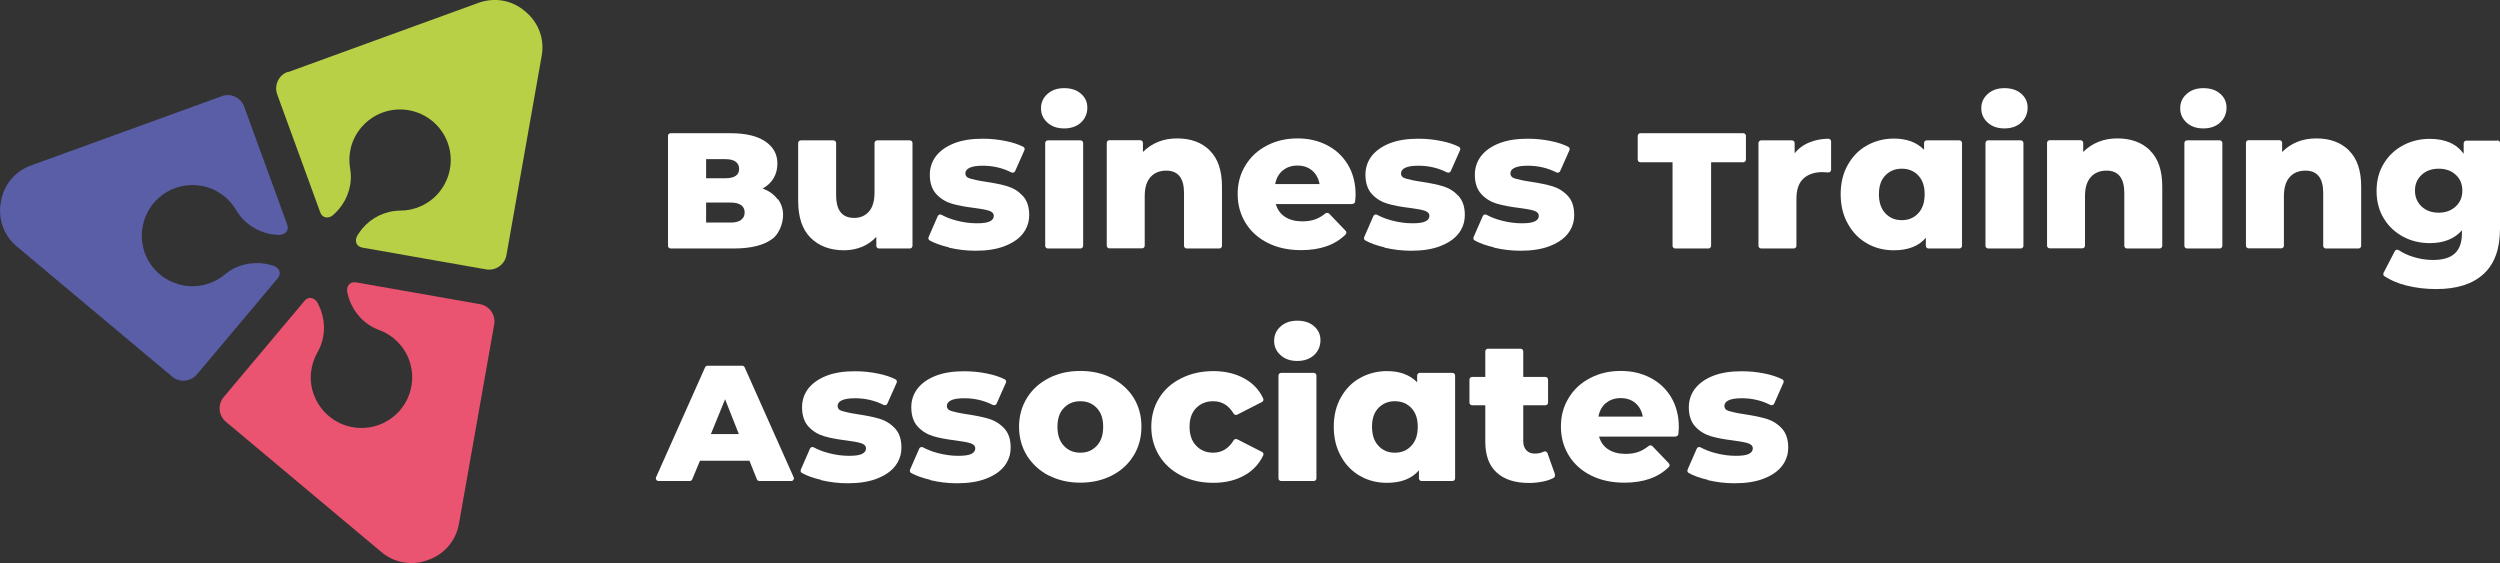
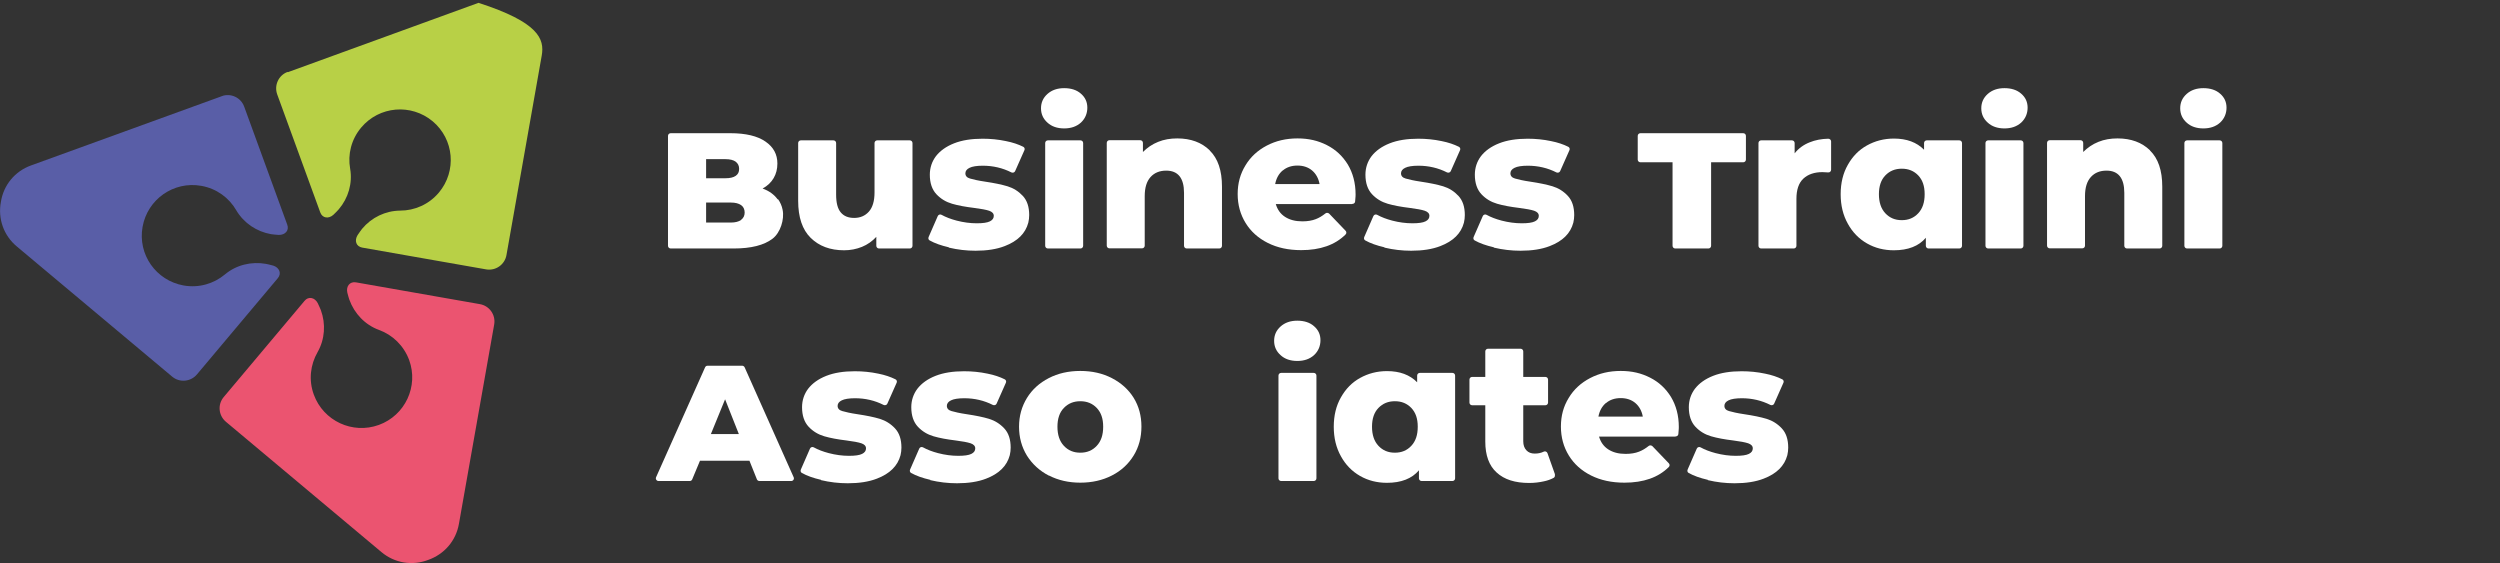
<svg xmlns="http://www.w3.org/2000/svg" width="222" height="50" viewBox="0 0 222 50" fill="none">
  <rect x="0" y="0" width="222" height="50" fill="#333333" stroke="none" />
  <g clip-path="url(#clip0_22547_75)">
    <path d="M19.693 8.543L2.76 14.689C1.327 15.205 0.319 16.424 0.08 17.921C-0.199 19.417 0.319 20.901 1.486 21.881L15.288 33.444C15.951 34 16.933 33.907 17.491 33.245L24.67 24.702C25.028 24.278 24.802 23.762 24.272 23.589C24.113 23.536 23.608 23.43 23.608 23.43C22.321 23.205 20.981 23.523 19.972 24.371C18.99 25.192 17.663 25.589 16.309 25.351C13.854 24.914 12.222 22.596 12.66 20.146C13.098 17.695 15.42 16.066 17.875 16.503C19.229 16.742 20.344 17.563 20.981 18.675C21.644 19.801 22.785 20.57 24.073 20.795C24.073 20.795 24.59 20.861 24.749 20.861C25.32 20.874 25.705 20.464 25.506 19.947L21.684 9.47C21.392 8.662 20.49 8.238 19.68 8.543H19.693Z" fill="#595EA7" />
    <path d="M20.065 37.457L33.866 49.02C35.034 50 36.6 50.265 38.02 49.722C39.453 49.218 40.488 48.026 40.753 46.517L43.885 28.808C44.031 27.96 43.461 27.152 42.611 27.007L31.61 25.073C31.066 24.98 30.721 25.417 30.84 25.974C30.867 26.133 31.026 26.622 31.026 26.622C31.477 27.854 32.42 28.848 33.654 29.298C34.861 29.735 35.857 30.689 36.334 31.974C37.184 34.305 35.976 36.887 33.64 37.735C31.305 38.583 28.717 37.377 27.868 35.046C27.39 33.748 27.563 32.384 28.2 31.271C28.85 30.133 28.943 28.768 28.491 27.536C28.491 27.536 28.293 27.06 28.213 26.914C27.948 26.411 27.39 26.291 27.045 26.715L19.866 35.258C19.308 35.92 19.401 36.901 20.065 37.457Z" fill="#EB5470" />
-     <path d="M25.559 6.411L42.492 0.252C43.925 -0.265 45.478 0.013 46.632 1.007C47.813 1.974 48.371 3.444 48.105 4.94L44.974 22.649C44.828 23.497 44.018 24.066 43.169 23.921L32.168 21.987C31.623 21.894 31.451 21.364 31.756 20.874C31.836 20.742 32.154 20.318 32.154 20.318C32.99 19.311 34.224 18.715 35.538 18.702C36.812 18.702 38.086 18.159 38.975 17.099C40.568 15.192 40.329 12.371 38.418 10.768C36.507 9.179 33.68 9.417 32.075 11.325C31.186 12.384 30.867 13.722 31.093 14.98C31.318 16.265 30.933 17.589 30.084 18.583C30.084 18.583 29.739 18.967 29.606 19.073C29.182 19.457 28.624 19.378 28.439 18.861L24.617 8.384C24.325 7.576 24.736 6.676 25.546 6.384L25.559 6.411Z" fill="#B8D046" />
+     <path d="M25.559 6.411L42.492 0.252C47.813 1.974 48.371 3.444 48.105 4.94L44.974 22.649C44.828 23.497 44.018 24.066 43.169 23.921L32.168 21.987C31.623 21.894 31.451 21.364 31.756 20.874C31.836 20.742 32.154 20.318 32.154 20.318C32.99 19.311 34.224 18.715 35.538 18.702C36.812 18.702 38.086 18.159 38.975 17.099C40.568 15.192 40.329 12.371 38.418 10.768C36.507 9.179 33.68 9.417 32.075 11.325C31.186 12.384 30.867 13.722 31.093 14.98C31.318 16.265 30.933 17.589 30.084 18.583C30.084 18.583 29.739 18.967 29.606 19.073C29.182 19.457 28.624 19.378 28.439 18.861L24.617 8.384C24.325 7.576 24.736 6.676 25.546 6.384L25.559 6.411Z" fill="#B8D046" />
    <path d="M69.085 17.682C69.284 17.96 69.43 18.278 69.497 18.636C69.669 19.483 69.298 20.662 68.608 21.192C67.851 21.775 66.697 22.066 65.144 22.066H59.557C59.425 22.066 59.318 21.96 59.318 21.828V12.066C59.318 11.934 59.425 11.828 59.557 11.828H64.852C66.219 11.828 67.267 12.079 67.971 12.569C68.687 13.06 69.032 13.709 69.032 14.517C69.032 15.007 68.926 15.431 68.701 15.815C68.475 16.199 68.156 16.503 67.719 16.742C68.302 16.954 68.74 17.271 69.059 17.709L69.085 17.682ZM62.702 14.146V15.828H64.427C64.812 15.828 65.118 15.762 65.33 15.616C65.542 15.47 65.635 15.271 65.635 14.993C65.635 14.715 65.529 14.517 65.33 14.358C65.131 14.212 64.826 14.133 64.427 14.133H62.702V14.146ZM65.808 19.523C66.02 19.364 66.126 19.152 66.126 18.874C66.126 18.596 66.02 18.358 65.808 18.212C65.595 18.066 65.29 17.987 64.905 17.987H62.702V19.762H64.905C65.29 19.762 65.595 19.682 65.808 19.536V19.523Z" fill="white" />
    <path d="M81.029 12.702V21.828C81.029 21.96 80.923 22.066 80.79 22.066H78.056C77.924 22.066 77.817 21.96 77.817 21.828V21.033C77.459 21.417 77.034 21.722 76.543 21.921C76.052 22.119 75.522 22.225 74.964 22.225C73.717 22.225 72.735 21.854 71.992 21.126C71.249 20.397 70.877 19.298 70.877 17.828V12.702C70.877 12.569 70.983 12.464 71.116 12.464H74.009C74.141 12.464 74.248 12.569 74.248 12.702V17.285C74.248 18 74.38 18.53 74.659 18.861C74.938 19.192 75.323 19.351 75.853 19.351C76.384 19.351 76.822 19.166 77.154 18.795C77.486 18.424 77.658 17.854 77.658 17.086V12.702C77.658 12.569 77.764 12.464 77.897 12.464H80.79C80.923 12.464 81.029 12.569 81.029 12.702Z" fill="white" />
    <path d="M84.253 21.96C83.563 21.801 83.006 21.603 82.555 21.351C82.449 21.298 82.409 21.166 82.462 21.046L83.271 19.192C83.325 19.06 83.484 19.007 83.603 19.073C83.988 19.285 84.439 19.457 84.943 19.589C85.554 19.748 86.151 19.828 86.735 19.828C87.279 19.828 87.664 19.775 87.903 19.656C88.142 19.536 88.248 19.378 88.248 19.166C88.248 18.954 88.102 18.808 87.836 18.715C87.558 18.622 87.12 18.543 86.509 18.464C85.74 18.371 85.089 18.252 84.545 18.093C84.001 17.934 83.537 17.656 83.152 17.245C82.767 16.834 82.568 16.252 82.568 15.51C82.568 14.901 82.754 14.344 83.112 13.867C83.484 13.391 84.014 13.007 84.718 12.729C85.421 12.45 86.27 12.318 87.252 12.318C87.956 12.318 88.646 12.384 89.336 12.53C89.933 12.649 90.437 12.821 90.862 13.033C90.981 13.086 91.021 13.232 90.968 13.338L90.145 15.192C90.092 15.325 89.933 15.364 89.814 15.311C89.031 14.914 88.181 14.715 87.266 14.715C86.735 14.715 86.337 14.781 86.098 14.901C85.846 15.02 85.726 15.192 85.726 15.391C85.726 15.616 85.859 15.775 86.138 15.854C86.416 15.934 86.854 16.04 87.491 16.132C88.288 16.252 88.938 16.384 89.469 16.543C89.986 16.702 90.437 16.98 90.822 17.391C91.207 17.801 91.393 18.371 91.393 19.099C91.393 19.325 91.366 19.55 91.313 19.775C91.061 20.729 90.358 21.417 89.216 21.854C88.5 22.132 87.637 22.265 86.629 22.265C85.819 22.265 85.036 22.172 84.253 21.987V21.96Z" fill="white" />
    <path d="M93.012 10.887C92.627 10.543 92.441 10.119 92.441 9.616C92.441 9.113 92.627 8.689 93.012 8.344C93.397 8 93.888 7.828 94.498 7.828C95.109 7.828 95.613 7.987 95.985 8.318C96.369 8.649 96.555 9.06 96.555 9.563C96.555 10.066 96.369 10.53 95.985 10.887C95.6 11.232 95.109 11.404 94.498 11.404C93.888 11.404 93.384 11.232 93.012 10.887ZM93.052 12.464H95.945C96.078 12.464 96.184 12.569 96.184 12.702V21.828C96.184 21.96 96.078 22.066 95.945 22.066H93.052C92.919 22.066 92.813 21.96 92.813 21.828V12.702C92.813 12.569 92.919 12.464 93.052 12.464Z" fill="white" />
    <path d="M107.424 13.364C108.153 14.079 108.512 15.139 108.512 16.57V21.828C108.512 21.96 108.406 22.066 108.273 22.066H105.38C105.247 22.066 105.141 21.96 105.141 21.828V17.126C105.141 15.815 104.61 15.152 103.562 15.152C102.978 15.152 102.514 15.338 102.168 15.722C101.823 16.106 101.651 16.662 101.651 17.417V21.815C101.651 21.947 101.545 22.053 101.412 22.053H98.519C98.386 22.053 98.28 21.947 98.28 21.815V12.689C98.28 12.556 98.386 12.45 98.519 12.45H101.253C101.386 12.45 101.492 12.556 101.492 12.689V13.497C101.877 13.113 102.314 12.808 102.845 12.596C103.363 12.384 103.933 12.291 104.544 12.291C105.738 12.291 106.707 12.649 107.424 13.351V13.364Z" fill="white" />
    <path d="M120.057 18.119H113.289C113.435 18.609 113.701 18.993 114.112 19.258C114.523 19.523 115.028 19.656 115.651 19.656C116.116 19.656 116.514 19.589 116.846 19.457C117.124 19.351 117.416 19.179 117.695 18.954C117.788 18.874 117.934 18.887 118.027 18.967L119.486 20.49C119.579 20.583 119.579 20.729 119.486 20.821C118.558 21.748 117.244 22.212 115.545 22.212C114.417 22.212 113.435 22 112.586 21.576C111.737 21.152 111.073 20.556 110.609 19.801C110.144 19.046 109.905 18.185 109.905 17.232C109.905 16.278 110.131 15.444 110.595 14.689C111.047 13.934 111.683 13.351 112.493 12.927C113.302 12.503 114.205 12.291 115.213 12.291C116.222 12.291 117.045 12.49 117.828 12.887C118.611 13.285 119.221 13.854 119.686 14.609C120.137 15.364 120.376 16.252 120.376 17.271C120.376 17.298 120.376 17.497 120.336 17.881C120.336 18.013 120.216 18.106 120.097 18.106L120.057 18.119ZM113.9 15.139C113.555 15.431 113.329 15.841 113.236 16.344H117.177C117.085 15.841 116.859 15.431 116.514 15.139C116.169 14.848 115.731 14.702 115.213 14.702C114.696 14.702 114.258 14.848 113.913 15.139H113.9Z" fill="white" />
    <path d="M122.936 21.96C122.246 21.801 121.689 21.603 121.238 21.351C121.132 21.298 121.092 21.166 121.145 21.046L121.954 19.192C122.008 19.06 122.167 19.007 122.286 19.073C122.671 19.285 123.122 19.457 123.627 19.589C124.237 19.748 124.834 19.828 125.418 19.828C125.962 19.828 126.347 19.775 126.586 19.656C126.825 19.536 126.931 19.378 126.931 19.166C126.931 18.954 126.785 18.808 126.519 18.715C126.241 18.622 125.803 18.543 125.192 18.464C124.423 18.371 123.773 18.252 123.228 18.093C122.684 17.934 122.22 17.656 121.835 17.245C121.45 16.834 121.251 16.252 121.251 15.51C121.251 14.901 121.437 14.344 121.795 13.867C122.167 13.391 122.698 13.007 123.401 12.729C124.104 12.45 124.954 12.318 125.936 12.318C126.639 12.318 127.329 12.384 128.019 12.53C128.616 12.649 129.12 12.821 129.545 13.033C129.665 13.086 129.704 13.232 129.651 13.338L128.829 15.192C128.775 15.325 128.616 15.364 128.497 15.311C127.714 14.914 126.865 14.715 125.949 14.715C125.418 14.715 125.02 14.781 124.781 14.901C124.529 15.02 124.41 15.192 124.41 15.391C124.41 15.616 124.542 15.775 124.821 15.854C125.1 15.934 125.537 16.04 126.174 16.132C126.971 16.252 127.621 16.384 128.152 16.543C128.669 16.702 129.12 16.98 129.505 17.391C129.89 17.801 130.076 18.371 130.076 19.099C130.076 19.325 130.049 19.55 129.996 19.775C129.744 20.729 129.041 21.417 127.9 21.854C127.183 22.132 126.32 22.265 125.312 22.265C124.502 22.265 123.719 22.172 122.936 21.987V21.96Z" fill="white" />
    <path d="M132.651 21.96C131.961 21.801 131.403 21.603 130.952 21.351C130.846 21.298 130.806 21.166 130.859 21.046L131.669 19.192C131.722 19.06 131.881 19.007 132.001 19.073C132.385 19.285 132.837 19.457 133.341 19.589C133.951 19.748 134.549 19.828 135.132 19.828C135.676 19.828 136.061 19.775 136.3 19.656C136.539 19.536 136.645 19.378 136.645 19.166C136.645 18.954 136.499 18.808 136.234 18.715C135.955 18.622 135.517 18.543 134.907 18.464C134.137 18.371 133.487 18.252 132.943 18.093C132.399 17.934 131.934 17.656 131.549 17.245C131.165 16.834 130.966 16.252 130.966 15.51C130.966 14.901 131.151 14.344 131.51 13.867C131.881 13.391 132.412 13.007 133.115 12.729C133.819 12.45 134.668 12.318 135.65 12.318C136.353 12.318 137.043 12.384 137.733 12.53C138.331 12.649 138.835 12.821 139.259 13.033C139.379 13.086 139.419 13.232 139.366 13.338L138.543 15.192C138.49 15.325 138.331 15.364 138.211 15.311C137.428 14.914 136.579 14.715 135.663 14.715C135.132 14.715 134.734 14.781 134.495 14.901C134.243 15.02 134.124 15.192 134.124 15.391C134.124 15.616 134.257 15.775 134.535 15.854C134.814 15.934 135.252 16.04 135.889 16.132C136.685 16.252 137.335 16.384 137.866 16.543C138.384 16.702 138.835 16.98 139.22 17.391C139.605 17.801 139.79 18.371 139.79 19.099C139.79 19.325 139.764 19.55 139.711 19.775C139.459 20.729 138.755 21.417 137.614 21.854C136.897 22.132 136.035 22.265 135.026 22.265C134.217 22.265 133.434 22.172 132.651 21.987V21.96Z" fill="white" />
    <path d="M148.522 14.411H145.669C145.536 14.411 145.43 14.305 145.43 14.172V12.066C145.43 11.934 145.536 11.828 145.669 11.828H154.799C154.932 11.828 155.038 11.934 155.038 12.066V14.172C155.038 14.305 154.932 14.411 154.799 14.411H151.946V21.828C151.946 21.96 151.84 22.066 151.707 22.066H148.761C148.628 22.066 148.522 21.96 148.522 21.828V14.411Z" fill="white" />
    <path d="M160.704 12.636C161.195 12.437 161.739 12.331 162.35 12.318C162.482 12.318 162.602 12.424 162.602 12.556V15.073C162.602 15.219 162.482 15.325 162.336 15.311C162.137 15.298 161.978 15.285 161.832 15.285C161.115 15.285 160.545 15.483 160.133 15.867C159.722 16.252 159.523 16.861 159.523 17.656V21.828C159.523 21.96 159.417 22.066 159.284 22.066H156.391C156.259 22.066 156.152 21.96 156.152 21.828V12.702C156.152 12.569 156.259 12.464 156.391 12.464H159.125C159.258 12.464 159.364 12.569 159.364 12.702V13.616C159.709 13.179 160.16 12.848 160.704 12.636Z" fill="white" />
    <path d="M174.227 12.702V21.828C174.227 21.96 174.121 22.066 173.988 22.066H171.254C171.121 22.066 171.015 21.96 171.015 21.828V21.113C170.392 21.854 169.436 22.225 168.175 22.225C167.3 22.225 166.503 22.026 165.787 21.616C165.07 21.205 164.5 20.622 164.088 19.867C163.664 19.113 163.451 18.238 163.451 17.245C163.451 16.252 163.664 15.377 164.088 14.636C164.513 13.881 165.07 13.311 165.787 12.914C166.503 12.517 167.3 12.305 168.175 12.305C169.317 12.305 170.206 12.636 170.856 13.298V12.702C170.856 12.569 170.962 12.464 171.095 12.464H173.988C174.121 12.464 174.227 12.569 174.227 12.702ZM170.338 18.94C170.723 18.53 170.909 17.974 170.909 17.245C170.909 16.517 170.723 15.987 170.338 15.576C169.954 15.179 169.476 14.98 168.879 14.98C168.282 14.98 167.804 15.179 167.419 15.576C167.034 15.973 166.848 16.53 166.848 17.245C166.848 17.96 167.034 18.53 167.419 18.94C167.804 19.351 168.282 19.55 168.879 19.55C169.476 19.55 169.954 19.351 170.338 18.94Z" fill="white" />
    <path d="M176.509 10.887C176.124 10.543 175.938 10.119 175.938 9.616C175.938 9.113 176.124 8.689 176.509 8.344C176.894 8 177.385 7.828 177.995 7.828C178.606 7.828 179.11 7.987 179.482 8.318C179.867 8.649 180.052 9.06 180.052 9.563C180.052 10.066 179.867 10.53 179.482 10.887C179.097 11.232 178.606 11.404 177.995 11.404C177.385 11.404 176.881 11.232 176.509 10.887ZM176.549 12.464H179.442C179.575 12.464 179.681 12.569 179.681 12.702V21.828C179.681 21.96 179.575 22.066 179.442 22.066H176.549C176.416 22.066 176.31 21.96 176.31 21.828V12.702C176.31 12.569 176.416 12.464 176.549 12.464Z" fill="white" />
    <path d="M190.921 13.364C191.65 14.079 192.009 15.139 192.009 16.57V21.828C192.009 21.96 191.903 22.066 191.77 22.066H188.877C188.744 22.066 188.638 21.96 188.638 21.828V17.126C188.638 15.815 188.107 15.152 187.059 15.152C186.475 15.152 186.011 15.338 185.666 15.722C185.321 16.106 185.148 16.662 185.148 17.417V21.815C185.148 21.947 185.042 22.053 184.909 22.053H182.016C181.884 22.053 181.777 21.947 181.777 21.815V12.689C181.777 12.556 181.884 12.45 182.016 12.45H184.75C184.883 12.45 184.989 12.556 184.989 12.689V13.497C185.374 13.113 185.812 12.808 186.342 12.596C186.86 12.384 187.431 12.291 188.041 12.291C189.235 12.291 190.204 12.649 190.921 13.351V13.364Z" fill="white" />
    <path d="M194.172 10.887C193.787 10.543 193.602 10.119 193.602 9.616C193.602 9.113 193.787 8.689 194.172 8.344C194.557 8 195.048 7.828 195.658 7.828C196.269 7.828 196.773 7.987 197.145 8.318C197.53 8.649 197.715 9.06 197.715 9.563C197.715 10.066 197.53 10.53 197.145 10.887C196.76 11.232 196.269 11.404 195.658 11.404C195.048 11.404 194.544 11.232 194.172 10.887ZM194.212 12.464H197.105C197.238 12.464 197.344 12.569 197.344 12.702V21.828C197.344 21.96 197.238 22.066 197.105 22.066H194.212C194.079 22.066 193.973 21.96 193.973 21.828V12.702C193.973 12.569 194.079 12.464 194.212 12.464Z" fill="white" />
-     <path d="M208.584 13.364C209.314 14.079 209.672 15.139 209.672 16.57V21.828C209.672 21.96 209.566 22.066 209.433 22.066H206.54C206.407 22.066 206.301 21.96 206.301 21.828V17.126C206.301 15.815 205.77 15.152 204.722 15.152C204.138 15.152 203.674 15.338 203.329 15.722C202.984 16.106 202.811 16.662 202.811 17.417V21.815C202.811 21.947 202.705 22.053 202.572 22.053H199.679C199.547 22.053 199.44 21.947 199.44 21.815V12.689C199.44 12.556 199.547 12.45 199.679 12.45H202.413C202.546 12.45 202.652 12.556 202.652 12.689V13.497C203.037 13.113 203.475 12.808 204.005 12.596C204.523 12.384 205.094 12.291 205.704 12.291C206.898 12.291 207.867 12.649 208.584 13.351V13.364Z" fill="white" />
-     <path d="M221.761 12.464C221.894 12.464 222 12.569 222 12.702V20.318C222 22.106 221.509 23.444 220.54 24.331C219.571 25.218 218.178 25.669 216.347 25.669C215.405 25.669 214.515 25.563 213.679 25.351C212.936 25.166 212.286 24.887 211.742 24.53C211.636 24.464 211.609 24.331 211.662 24.225L212.658 22.305C212.724 22.172 212.883 22.132 213.003 22.212C213.361 22.45 213.772 22.649 214.277 22.808C214.874 22.993 215.458 23.086 216.042 23.086C216.931 23.086 217.581 22.887 217.992 22.503C218.404 22.119 218.616 21.536 218.616 20.768V20.45C217.966 21.205 217.01 21.589 215.763 21.589C214.914 21.589 214.117 21.404 213.401 21.02C212.684 20.636 212.1 20.093 211.676 19.391C211.251 18.689 211.039 17.881 211.039 16.954C211.039 16.026 211.251 15.232 211.676 14.53C212.1 13.828 212.671 13.285 213.401 12.901C214.117 12.517 214.914 12.331 215.763 12.331C217.13 12.331 218.138 12.768 218.775 13.656V12.729C218.775 12.596 218.881 12.49 219.014 12.49H221.748L221.761 12.464ZM218.059 18.344C218.457 17.974 218.656 17.51 218.656 16.927C218.656 16.344 218.457 15.881 218.072 15.523C217.687 15.166 217.183 14.98 216.559 14.98C215.935 14.98 215.431 15.166 215.046 15.523C214.648 15.881 214.449 16.358 214.449 16.927C214.449 17.497 214.648 17.974 215.046 18.344C215.444 18.715 215.949 18.887 216.559 18.887C217.169 18.887 217.661 18.702 218.059 18.344Z" fill="white" />
    <path d="M66.564 40.914H62.158L61.468 42.569C61.428 42.662 61.349 42.715 61.243 42.715H58.483C58.31 42.715 58.191 42.543 58.257 42.384L62.61 32.623C62.649 32.53 62.729 32.477 62.835 32.477H65.901C65.993 32.477 66.086 32.53 66.126 32.623L70.479 42.384C70.545 42.543 70.439 42.715 70.253 42.715H67.44C67.347 42.715 67.254 42.662 67.214 42.569L66.551 40.914H66.564ZM65.609 38.543L64.388 35.457L63.127 38.543H65.609Z" fill="white" />
    <path d="M72.907 42.609C72.217 42.45 71.66 42.252 71.209 42C71.102 41.947 71.063 41.815 71.116 41.695L71.925 39.841C71.978 39.709 72.138 39.656 72.257 39.722C72.642 39.934 73.093 40.106 73.597 40.238C74.208 40.397 74.805 40.477 75.389 40.477C75.933 40.477 76.318 40.424 76.556 40.305C76.795 40.185 76.902 40.026 76.902 39.815C76.902 39.603 76.756 39.457 76.49 39.364C76.212 39.272 75.774 39.192 75.163 39.113C74.394 39.02 73.743 38.901 73.199 38.742C72.655 38.583 72.191 38.305 71.806 37.894C71.421 37.483 71.222 36.901 71.222 36.159C71.222 35.55 71.408 34.993 71.766 34.517C72.138 34.04 72.668 33.656 73.372 33.377C74.075 33.099 74.924 32.967 75.906 32.967C76.61 32.967 77.3 33.033 77.99 33.179C78.587 33.298 79.091 33.47 79.516 33.682C79.635 33.735 79.675 33.881 79.622 33.987L78.799 35.841C78.746 35.974 78.587 36.013 78.468 35.96C77.684 35.563 76.835 35.364 75.92 35.364C75.389 35.364 74.991 35.431 74.752 35.55C74.5 35.669 74.38 35.841 74.38 36.04C74.38 36.265 74.513 36.424 74.792 36.503C75.07 36.583 75.508 36.689 76.145 36.782C76.941 36.901 77.592 37.033 78.122 37.192C78.64 37.351 79.091 37.629 79.476 38.04C79.861 38.45 80.047 39.02 80.047 39.748C80.047 39.974 80.02 40.199 79.967 40.424C79.715 41.377 79.012 42.066 77.87 42.503C77.154 42.782 76.291 42.914 75.283 42.914C74.473 42.914 73.69 42.821 72.907 42.636V42.609Z" fill="white" />
    <path d="M82.608 42.609C81.918 42.45 81.361 42.252 80.909 42C80.803 41.947 80.763 41.815 80.816 41.695L81.626 39.841C81.679 39.709 81.838 39.656 81.958 39.722C82.343 39.934 82.794 40.106 83.298 40.238C83.908 40.397 84.505 40.477 85.089 40.477C85.633 40.477 86.018 40.424 86.257 40.305C86.496 40.185 86.602 40.026 86.602 39.815C86.602 39.603 86.456 39.457 86.191 39.364C85.912 39.272 85.474 39.192 84.864 39.113C84.094 39.02 83.444 38.901 82.9 38.742C82.356 38.583 81.891 38.305 81.506 37.894C81.122 37.483 80.922 36.901 80.922 36.159C80.922 35.55 81.108 34.993 81.467 34.517C81.838 34.04 82.369 33.656 83.072 33.377C83.776 33.099 84.625 32.967 85.607 32.967C86.31 32.967 87 33.033 87.69 33.179C88.288 33.298 88.792 33.47 89.216 33.682C89.336 33.735 89.376 33.881 89.323 33.987L88.5 35.841C88.447 35.974 88.288 36.013 88.168 35.96C87.385 35.563 86.536 35.364 85.62 35.364C85.089 35.364 84.691 35.431 84.453 35.55C84.2 35.669 84.081 35.841 84.081 36.04C84.081 36.265 84.214 36.424 84.492 36.503C84.771 36.583 85.209 36.689 85.846 36.782C86.642 36.901 87.292 37.033 87.823 37.192C88.341 37.351 88.792 37.629 89.177 38.04C89.561 38.45 89.747 39.02 89.747 39.748C89.747 39.974 89.721 40.199 89.668 40.424C89.416 41.377 88.712 42.066 87.571 42.503C86.854 42.782 85.992 42.914 84.983 42.914C84.174 42.914 83.391 42.821 82.608 42.636V42.609Z" fill="white" />
    <path d="M93.145 42.238C92.322 41.815 91.672 41.218 91.194 40.464C90.73 39.709 90.491 38.848 90.491 37.894C90.491 36.94 90.73 36.093 91.194 35.338C91.659 34.583 92.309 34 93.132 33.576C93.954 33.152 94.883 32.94 95.932 32.94C96.98 32.94 97.909 33.152 98.732 33.576C99.554 34 100.205 34.583 100.669 35.325C101.134 36.08 101.359 36.927 101.359 37.881C101.359 38.834 101.134 39.695 100.669 40.45C100.205 41.205 99.568 41.801 98.732 42.225C97.909 42.649 96.967 42.861 95.932 42.861C94.897 42.861 93.968 42.649 93.145 42.225V42.238ZM97.391 39.589C97.776 39.179 97.962 38.623 97.962 37.894C97.962 37.166 97.776 36.636 97.391 36.225C97.007 35.828 96.529 35.629 95.932 35.629C95.334 35.629 94.857 35.828 94.472 36.225C94.087 36.623 93.901 37.179 93.901 37.894C93.901 38.609 94.087 39.179 94.472 39.589C94.857 40 95.334 40.199 95.932 40.199C96.529 40.199 97.007 40 97.391 39.589Z" fill="white" />
-     <path d="M104.902 42.238C104.066 41.815 103.403 41.218 102.938 40.464C102.474 39.709 102.235 38.848 102.235 37.894C102.235 36.94 102.474 36.08 102.938 35.338C103.403 34.583 104.066 34 104.902 33.589C105.738 33.166 106.694 32.954 107.755 32.954C108.817 32.954 109.786 33.192 110.582 33.656C111.312 34.08 111.843 34.662 112.174 35.391C112.227 35.51 112.174 35.642 112.068 35.695L109.865 36.821C109.759 36.874 109.613 36.848 109.547 36.728C109.109 36 108.512 35.629 107.729 35.629C107.118 35.629 106.627 35.828 106.229 36.225C105.831 36.623 105.632 37.179 105.632 37.894C105.632 38.609 105.831 39.179 106.229 39.589C106.627 40 107.132 40.199 107.729 40.199C108.498 40.199 109.109 39.828 109.547 39.099C109.613 38.993 109.746 38.954 109.865 39.007L112.068 40.133C112.188 40.185 112.227 40.331 112.174 40.437C111.829 41.166 111.299 41.748 110.582 42.172C109.786 42.636 108.844 42.874 107.755 42.874C106.667 42.874 105.738 42.662 104.902 42.238Z" fill="white" />
    <path d="M113.714 31.536C113.329 31.192 113.143 30.768 113.143 30.265C113.143 29.762 113.329 29.338 113.714 28.993C114.099 28.649 114.59 28.477 115.2 28.477C115.81 28.477 116.315 28.636 116.686 28.967C117.071 29.298 117.257 29.709 117.257 30.212C117.257 30.715 117.071 31.179 116.686 31.536C116.301 31.881 115.81 32.053 115.2 32.053C114.59 32.053 114.085 31.881 113.714 31.536ZM113.767 33.113H116.66C116.792 33.113 116.899 33.218 116.899 33.351V42.477C116.899 42.609 116.792 42.715 116.66 42.715H113.767C113.634 42.715 113.528 42.609 113.528 42.477V33.351C113.528 33.218 113.634 33.113 113.767 33.113Z" fill="white" />
    <path d="M129.214 33.351V42.477C129.214 42.609 129.107 42.715 128.975 42.715H126.241C126.108 42.715 126.002 42.609 126.002 42.477V41.762C125.378 42.503 124.423 42.874 123.162 42.874C122.286 42.874 121.49 42.675 120.774 42.265C120.057 41.854 119.486 41.272 119.075 40.517C118.65 39.762 118.438 38.887 118.438 37.894C118.438 36.901 118.65 36.026 119.075 35.285C119.5 34.53 120.057 33.96 120.774 33.563C121.49 33.166 122.286 32.954 123.162 32.954C124.303 32.954 125.193 33.285 125.843 33.947V33.351C125.843 33.218 125.949 33.113 126.082 33.113H128.975C129.107 33.113 129.214 33.218 129.214 33.351ZM125.325 39.589C125.71 39.179 125.896 38.623 125.896 37.894C125.896 37.166 125.71 36.636 125.325 36.225C124.94 35.828 124.463 35.629 123.866 35.629C123.268 35.629 122.791 35.828 122.406 36.225C122.021 36.623 121.835 37.179 121.835 37.894C121.835 38.609 122.021 39.179 122.406 39.589C122.791 40 123.268 40.199 123.866 40.199C124.463 40.199 124.94 40 125.325 39.589Z" fill="white" />
    <path d="M138.065 42.146C138.104 42.252 138.065 42.384 137.959 42.437C137.706 42.569 137.428 42.675 137.096 42.742C136.685 42.834 136.247 42.887 135.795 42.887C134.535 42.887 133.579 42.583 132.903 41.96C132.226 41.351 131.894 40.424 131.894 39.218V35.987H130.726C130.593 35.987 130.487 35.881 130.487 35.748V33.709C130.487 33.576 130.593 33.47 130.726 33.47H131.894V31.205C131.894 31.073 132 30.967 132.133 30.967H135.026C135.158 30.967 135.265 31.073 135.265 31.205V33.47H137.229C137.361 33.47 137.468 33.576 137.468 33.709V35.748C137.468 35.881 137.361 35.987 137.229 35.987H135.265V39.179C135.265 39.523 135.358 39.788 135.543 39.987C135.729 40.185 135.968 40.278 136.286 40.278C136.578 40.278 136.844 40.225 137.083 40.106C137.215 40.04 137.361 40.106 137.414 40.238L138.091 42.146H138.065Z" fill="white" />
    <path d="M148.761 38.768H141.993C142.139 39.258 142.404 39.642 142.816 39.907C143.227 40.172 143.731 40.305 144.355 40.305C144.819 40.305 145.218 40.238 145.549 40.106C145.828 40 146.12 39.828 146.399 39.603C146.491 39.523 146.637 39.536 146.73 39.616L148.19 41.139C148.283 41.232 148.283 41.377 148.19 41.47C147.261 42.397 145.947 42.861 144.249 42.861C143.121 42.861 142.139 42.649 141.29 42.225C140.44 41.801 139.777 41.205 139.312 40.45C138.848 39.695 138.609 38.834 138.609 37.881C138.609 36.927 138.834 36.093 139.299 35.338C139.75 34.583 140.387 34 141.197 33.576C142.006 33.152 142.908 32.94 143.917 32.94C144.926 32.94 145.748 33.139 146.531 33.536C147.314 33.934 147.925 34.503 148.389 35.258C148.84 36.013 149.079 36.901 149.079 37.92C149.079 37.947 149.079 38.146 149.039 38.53C149.039 38.662 148.92 38.755 148.801 38.755L148.761 38.768ZM142.603 35.788C142.258 36.08 142.033 36.49 141.94 36.993H145.881C145.788 36.49 145.563 36.08 145.218 35.788C144.873 35.497 144.435 35.351 143.917 35.351C143.399 35.351 142.962 35.497 142.617 35.788H142.603Z" fill="white" />
    <path d="M151.654 42.609C150.964 42.45 150.406 42.252 149.955 42C149.849 41.947 149.809 41.815 149.862 41.695L150.672 39.841C150.725 39.709 150.884 39.656 151.004 39.722C151.388 39.934 151.84 40.106 152.344 40.238C152.954 40.397 153.551 40.477 154.135 40.477C154.679 40.477 155.064 40.424 155.303 40.305C155.542 40.185 155.648 40.026 155.648 39.815C155.648 39.603 155.502 39.457 155.237 39.364C154.958 39.272 154.52 39.192 153.91 39.113C153.14 39.02 152.49 38.901 151.946 38.742C151.402 38.583 150.937 38.305 150.552 37.894C150.167 37.483 149.968 36.901 149.968 36.159C149.968 35.55 150.154 34.993 150.513 34.517C150.884 34.04 151.415 33.656 152.118 33.377C152.822 33.099 153.671 32.967 154.653 32.967C155.356 32.967 156.046 33.033 156.736 33.179C157.333 33.298 157.838 33.47 158.262 33.682C158.382 33.735 158.422 33.881 158.369 33.987L157.546 35.841C157.493 35.974 157.333 36.013 157.214 35.96C156.431 35.563 155.582 35.364 154.666 35.364C154.135 35.364 153.737 35.431 153.498 35.55C153.246 35.669 153.127 35.841 153.127 36.04C153.127 36.265 153.259 36.424 153.538 36.503C153.817 36.583 154.255 36.689 154.892 36.782C155.688 36.901 156.338 37.033 156.869 37.192C157.387 37.351 157.838 37.629 158.223 38.04C158.607 38.45 158.793 39.02 158.793 39.748C158.793 39.974 158.767 40.199 158.714 40.424C158.461 41.377 157.758 42.066 156.617 42.503C155.9 42.782 155.038 42.914 154.029 42.914C153.22 42.914 152.437 42.821 151.654 42.636V42.609Z" fill="white" />
  </g>
  <defs>
    <clipPath id="clip0_22547_75">
      <rect width="222" height="50" fill="white" />
    </clipPath>
  </defs>
</svg>